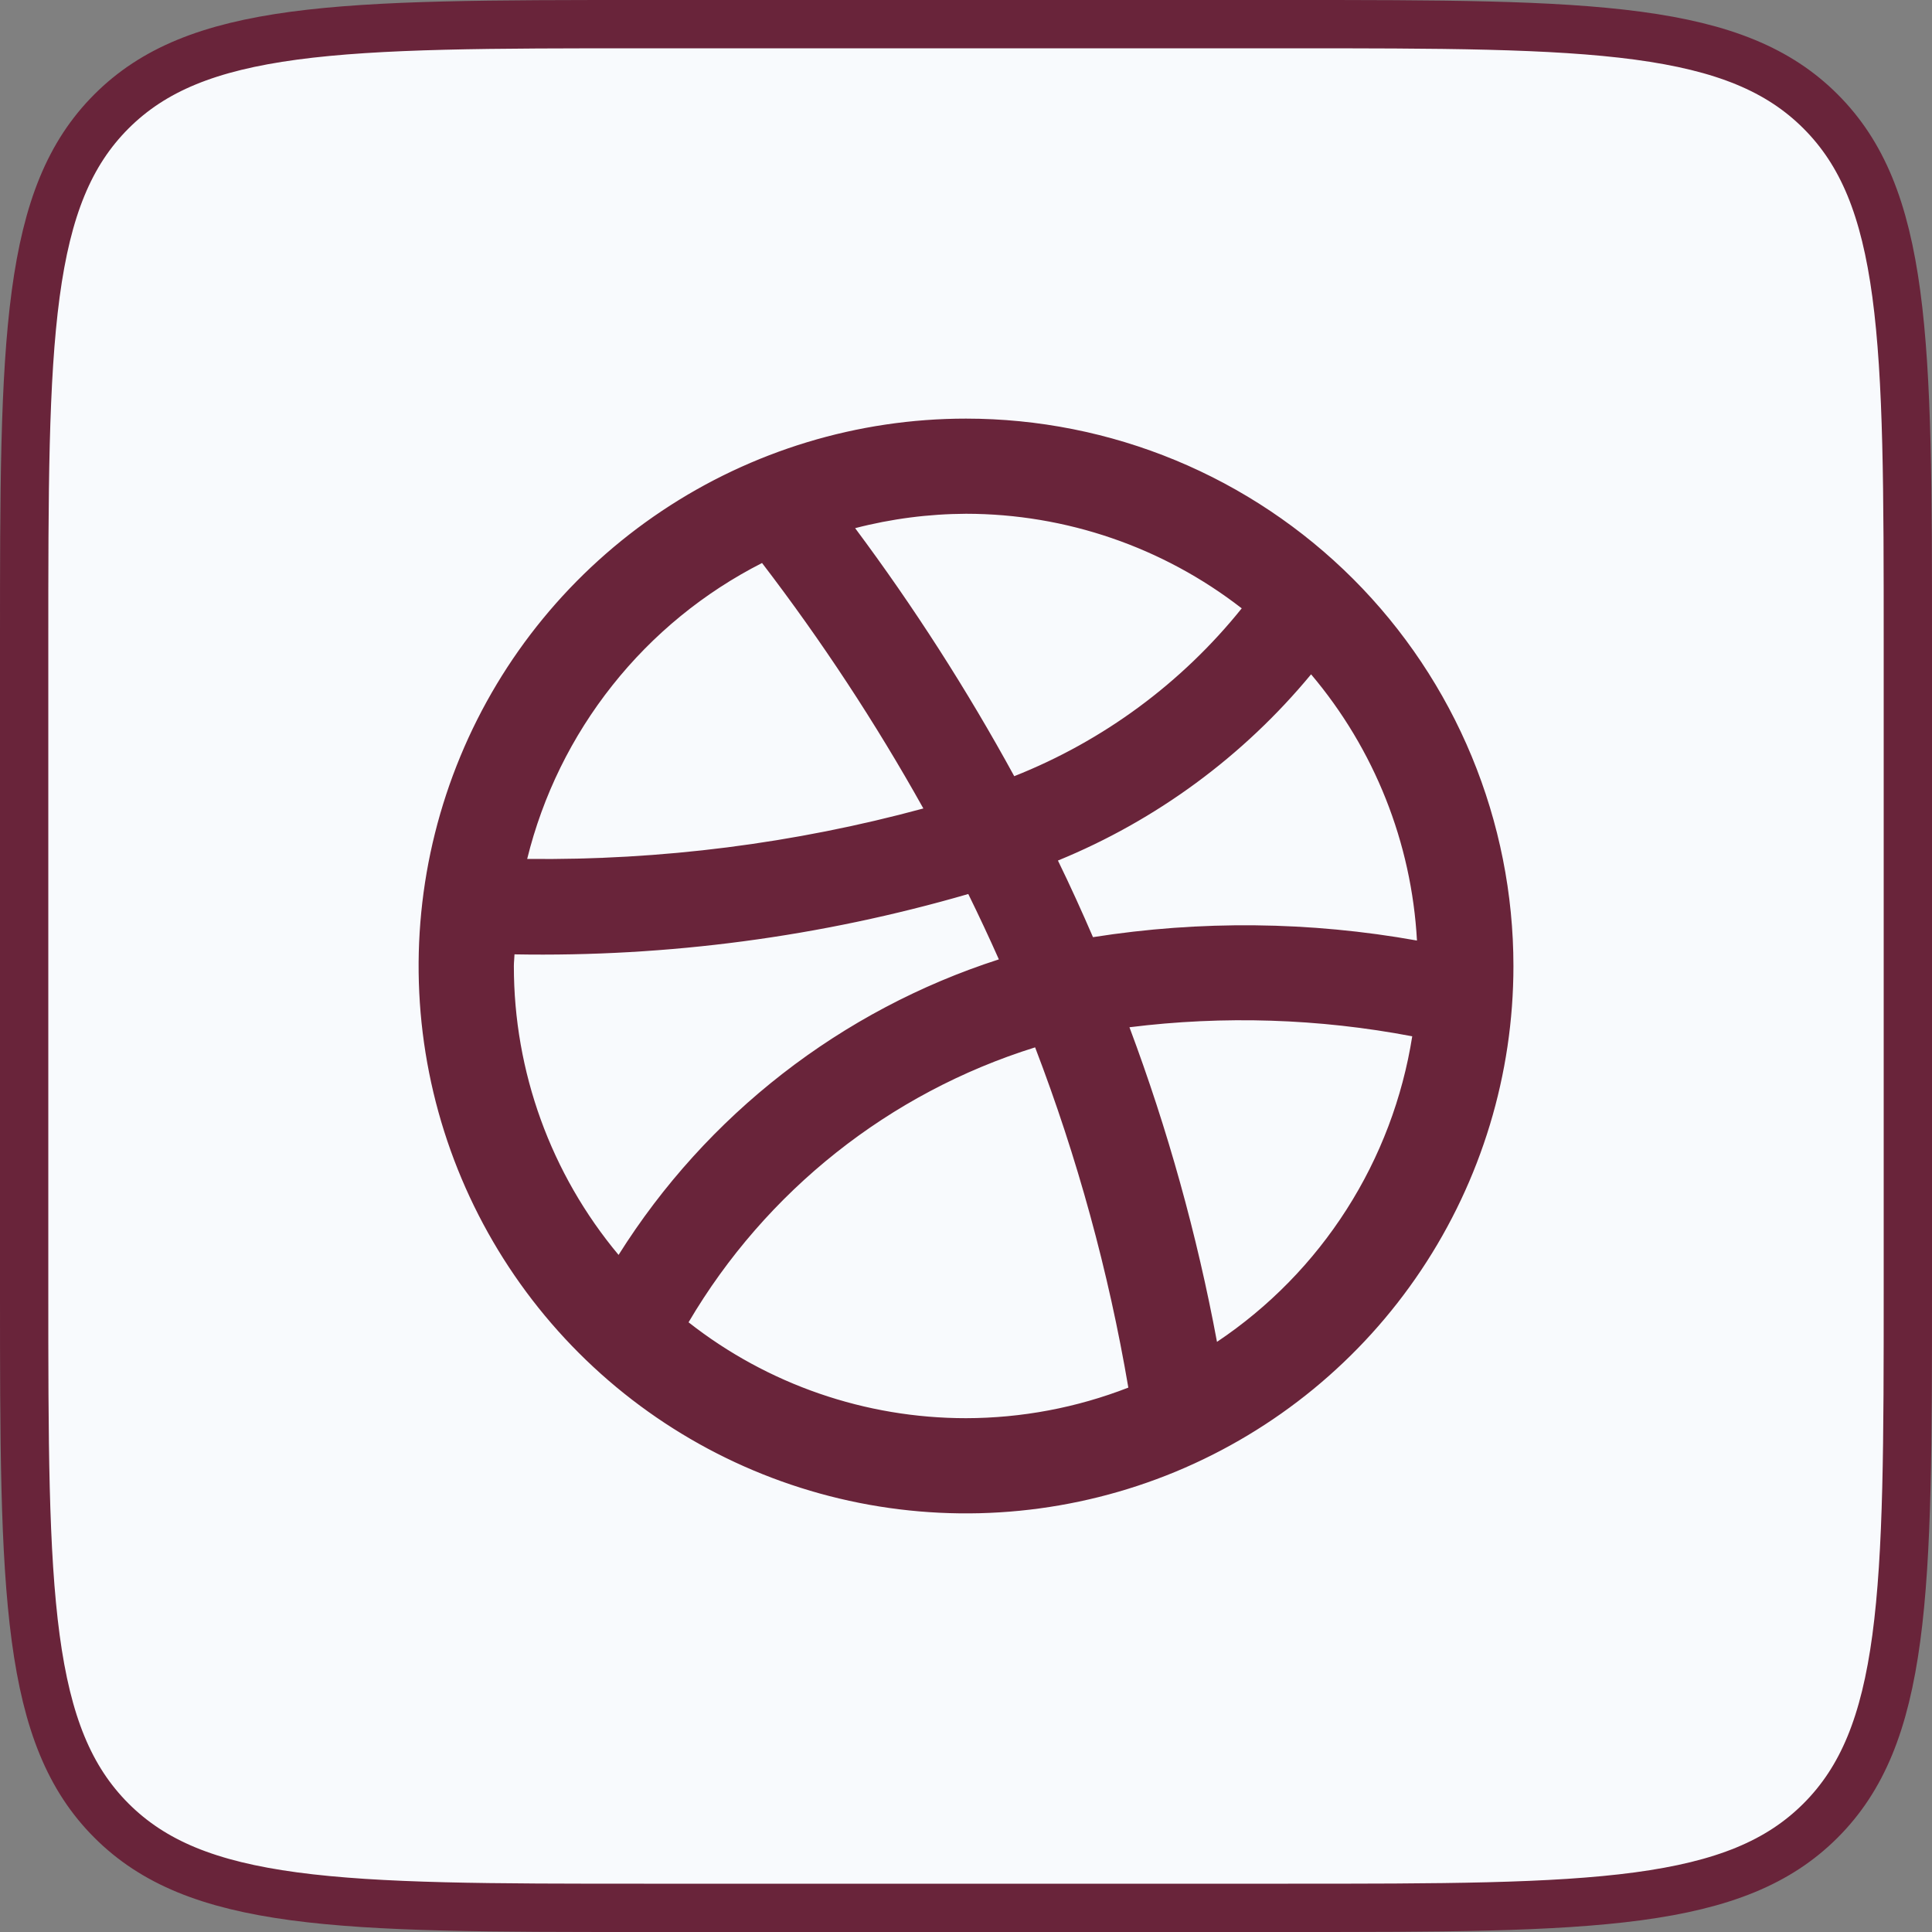
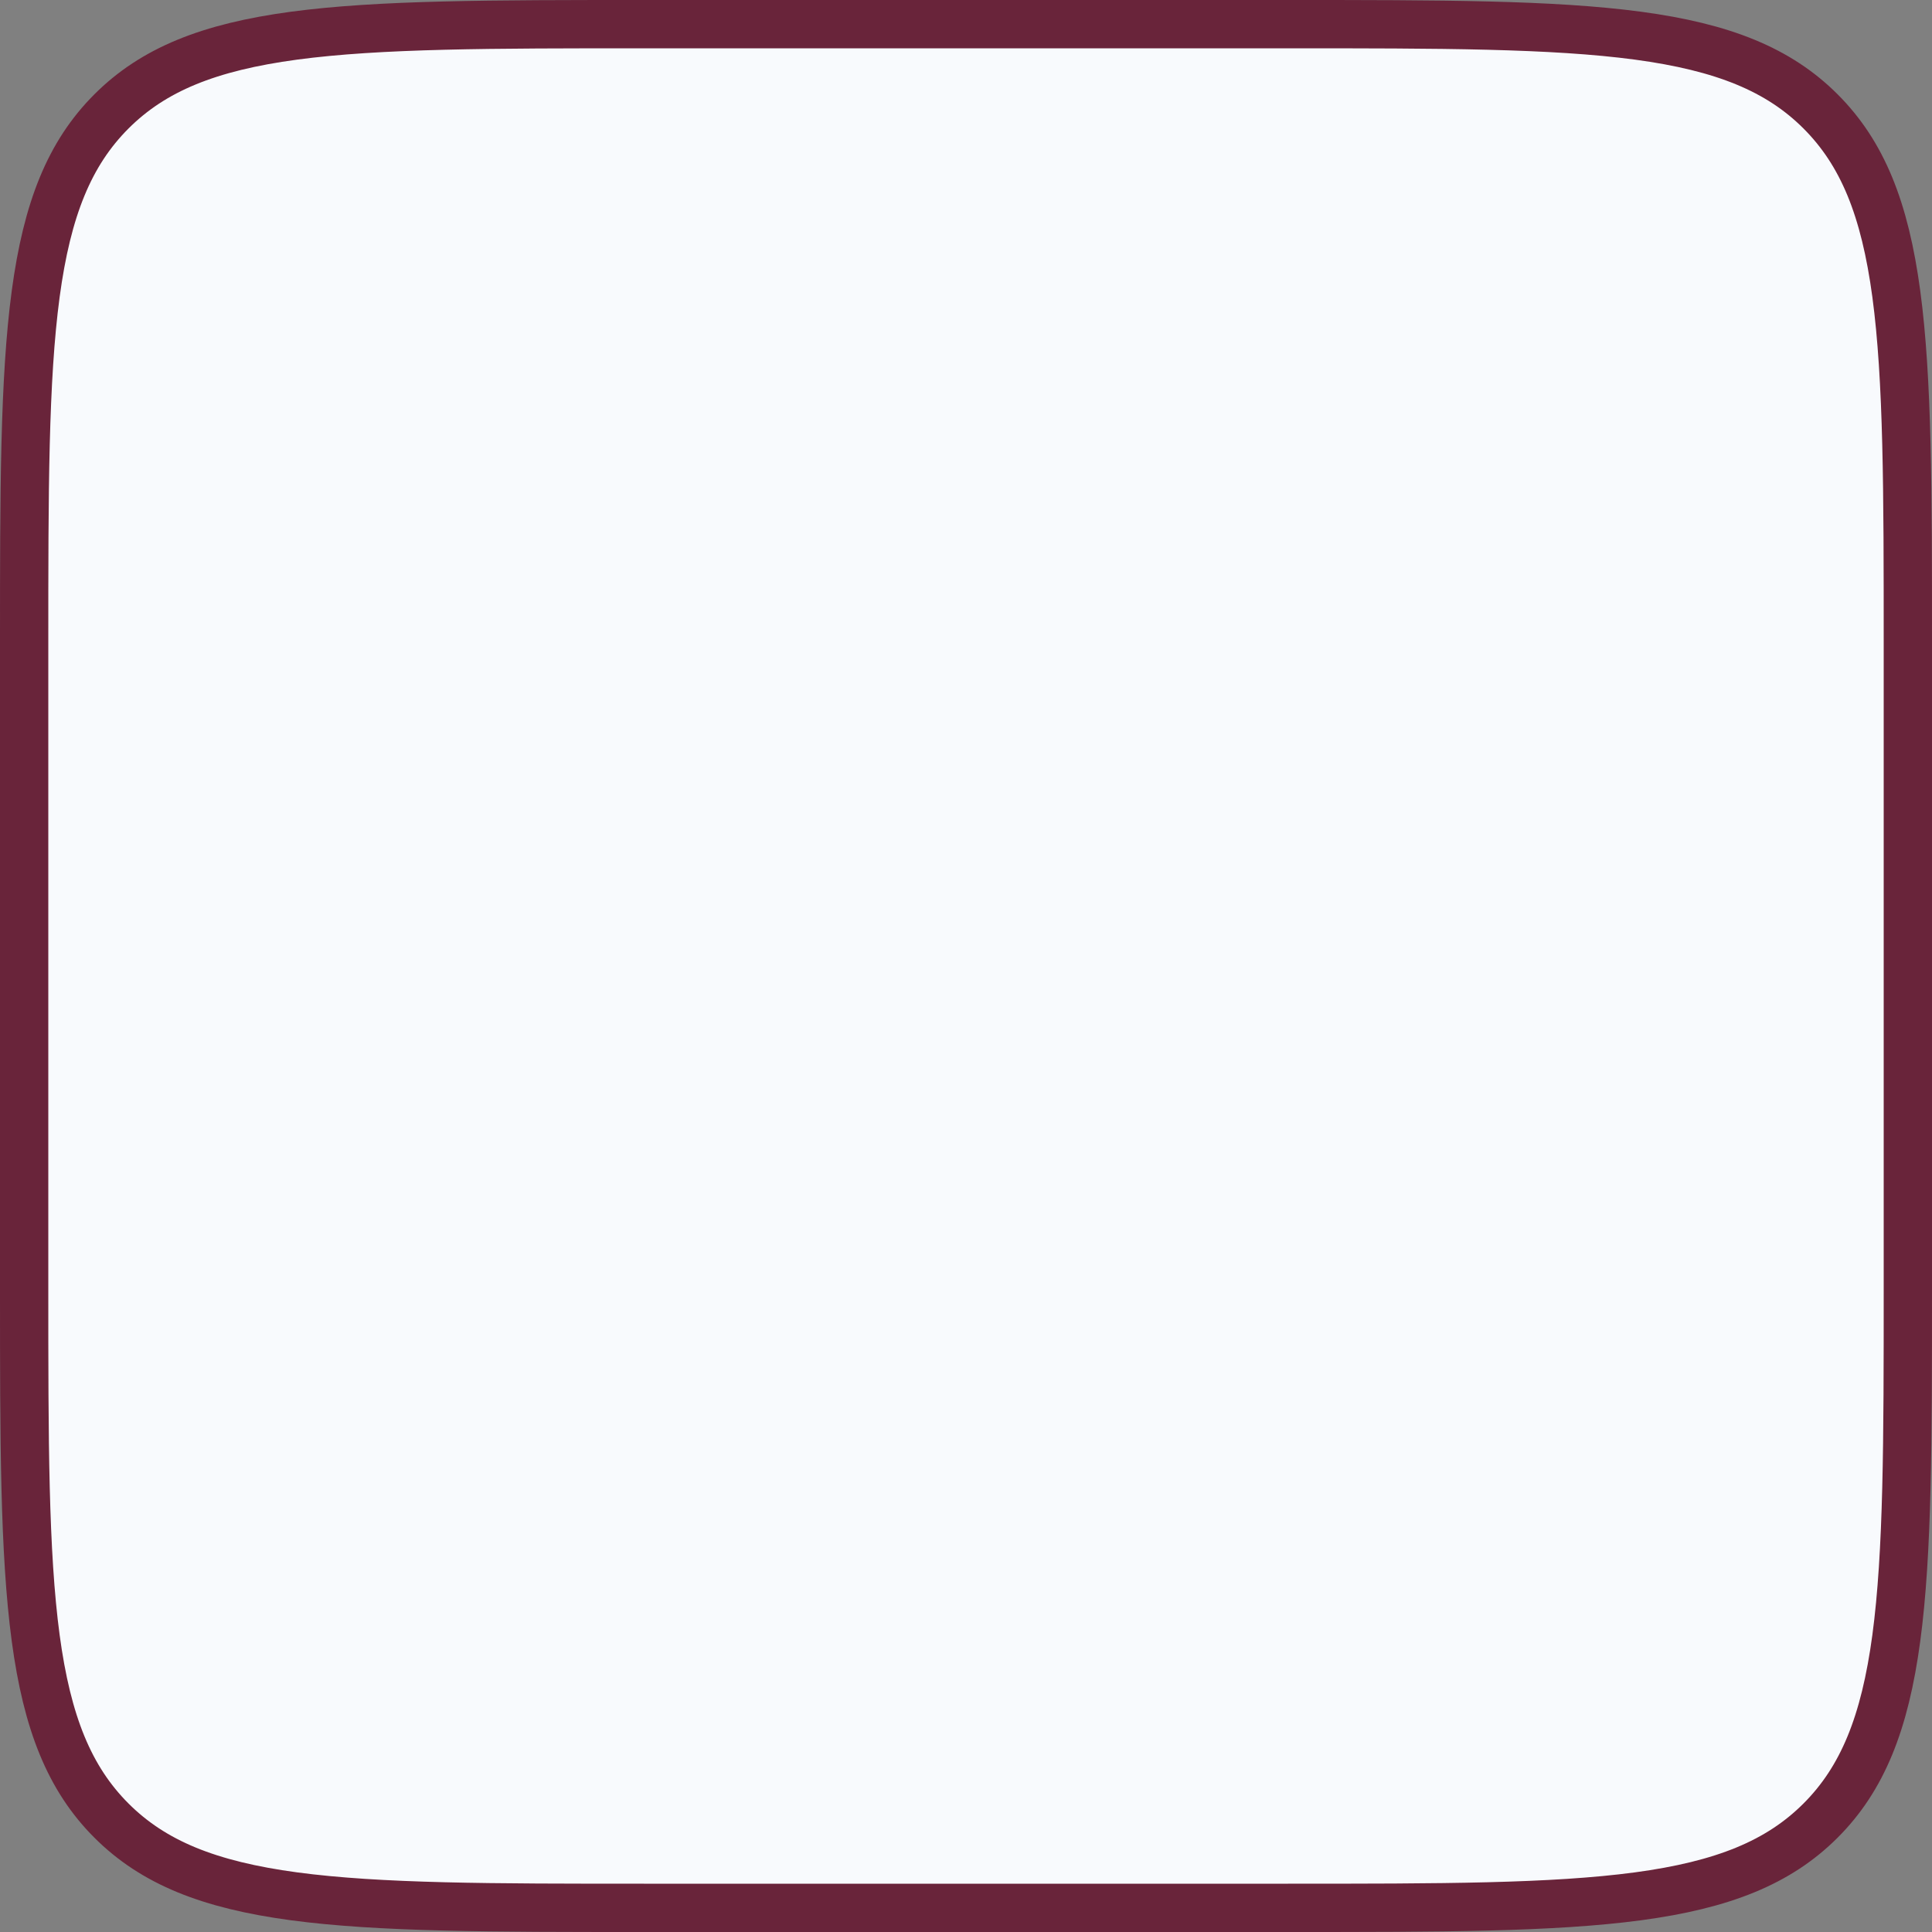
<svg xmlns="http://www.w3.org/2000/svg" width="40" height="40" viewBox="0 0 40 40" fill="none">
  <rect x="0" y="0" width="40" height="40" fill="#808080" stroke="none" />
  <path d="M13.333 0.5H26.667C29.823 0.5 32.141 0.501 33.915 0.739C35.675 0.976 36.825 1.439 37.693 2.307C38.561 3.175 39.024 4.325 39.261 6.085C39.499 7.859 39.5 10.177 39.5 13.333V26.667C39.5 29.823 39.499 32.141 39.261 33.915C39.024 35.675 38.561 36.825 37.693 37.693C36.825 38.561 35.675 39.024 33.915 39.261C32.141 39.499 29.823 39.5 26.667 39.5H13.333C10.177 39.5 7.859 39.499 6.085 39.261C4.325 39.024 3.175 38.561 2.307 37.693C1.439 36.825 0.976 35.675 0.739 33.915C0.501 32.141 0.5 29.823 0.5 26.667V13.333C0.5 10.177 0.501 7.859 0.739 6.085C0.976 4.325 1.439 3.175 2.307 2.307C3.175 1.439 4.325 0.976 6.085 0.739C7.859 0.501 10.177 0.5 13.333 0.5Z" fill="#F8FAFD" stroke="#69243A" />
-   <path d="M20 9.167C21.423 9.167 22.832 9.447 24.146 9.991C25.46 10.535 26.655 11.334 27.662 12.34C28.667 13.345 29.465 14.54 30.009 15.854C30.553 17.169 30.834 18.578 30.834 20.001C30.834 22.143 30.198 24.238 29.008 26.019C27.818 27.801 26.125 29.189 24.146 30.009C22.166 30.828 19.988 31.043 17.887 30.625C15.786 30.207 13.855 29.175 12.34 27.66C10.825 26.145 9.793 24.215 9.375 22.114C8.957 20.013 9.172 17.834 9.992 15.854C10.811 13.875 12.2 12.183 13.982 10.993C15.763 9.803 17.858 9.167 20 9.167ZM21.282 21.207C18.148 22.185 15.49 24.294 13.825 27.123L13.603 27.5L13.947 27.77C15.673 29.126 17.805 29.862 20 29.862H20.001C21.213 29.86 22.413 29.634 23.542 29.195L23.922 29.048L23.854 28.645C23.439 26.207 22.783 23.815 21.898 21.506L21.73 21.067L21.282 21.207ZM29.331 20.964C27.351 20.587 25.323 20.522 23.323 20.772L22.694 20.851L22.916 21.444C23.698 23.531 24.297 25.683 24.705 27.874L24.845 28.62L25.475 28.197C26.606 27.44 27.569 26.457 28.301 25.31C29.034 24.163 29.521 22.877 29.733 21.532L29.808 21.053L29.331 20.964ZM19.909 18.029C16.905 18.901 13.787 19.315 10.661 19.259L10.162 19.25L10.152 19.748C10.151 19.772 10.149 19.798 10.146 19.843C10.143 19.882 10.139 19.938 10.139 19.999C10.137 22.303 10.946 24.535 12.423 26.302L12.865 26.83L13.23 26.248C14.991 23.446 17.683 21.354 20.833 20.339L21.364 20.168L21.137 19.659C20.933 19.2 20.719 18.743 20.496 18.289L20.311 17.912L19.909 18.029ZM26.759 13.643C25.408 15.276 23.675 16.551 21.714 17.354L21.221 17.556L21.454 18.036C21.706 18.552 21.942 19.074 22.17 19.601L22.324 19.958L22.706 19.897C24.876 19.555 27.087 19.578 29.248 19.965L29.87 20.076L29.836 19.445C29.719 17.31 28.908 15.272 27.527 13.639L27.14 13.183L26.759 13.643ZM15.55 11.211C14.283 11.855 13.17 12.765 12.287 13.879C11.403 14.992 10.769 16.283 10.429 17.664L10.279 18.276L10.909 18.283C13.725 18.315 16.531 17.958 19.248 17.221L19.866 17.053L19.554 16.495C18.553 14.702 17.423 12.983 16.174 11.352L15.921 11.022L15.55 11.211ZM19.998 10.137C19.182 10.141 18.369 10.246 17.579 10.451L16.86 10.637L17.304 11.234C18.507 12.848 19.595 14.544 20.56 16.31L20.772 16.698L21.183 16.535C23.108 15.772 24.801 14.523 26.098 12.909L26.416 12.512L26.015 12.2C24.295 10.864 22.178 10.138 20 10.137H19.998Z" fill="#69243A" stroke="#69243A" />
</svg>